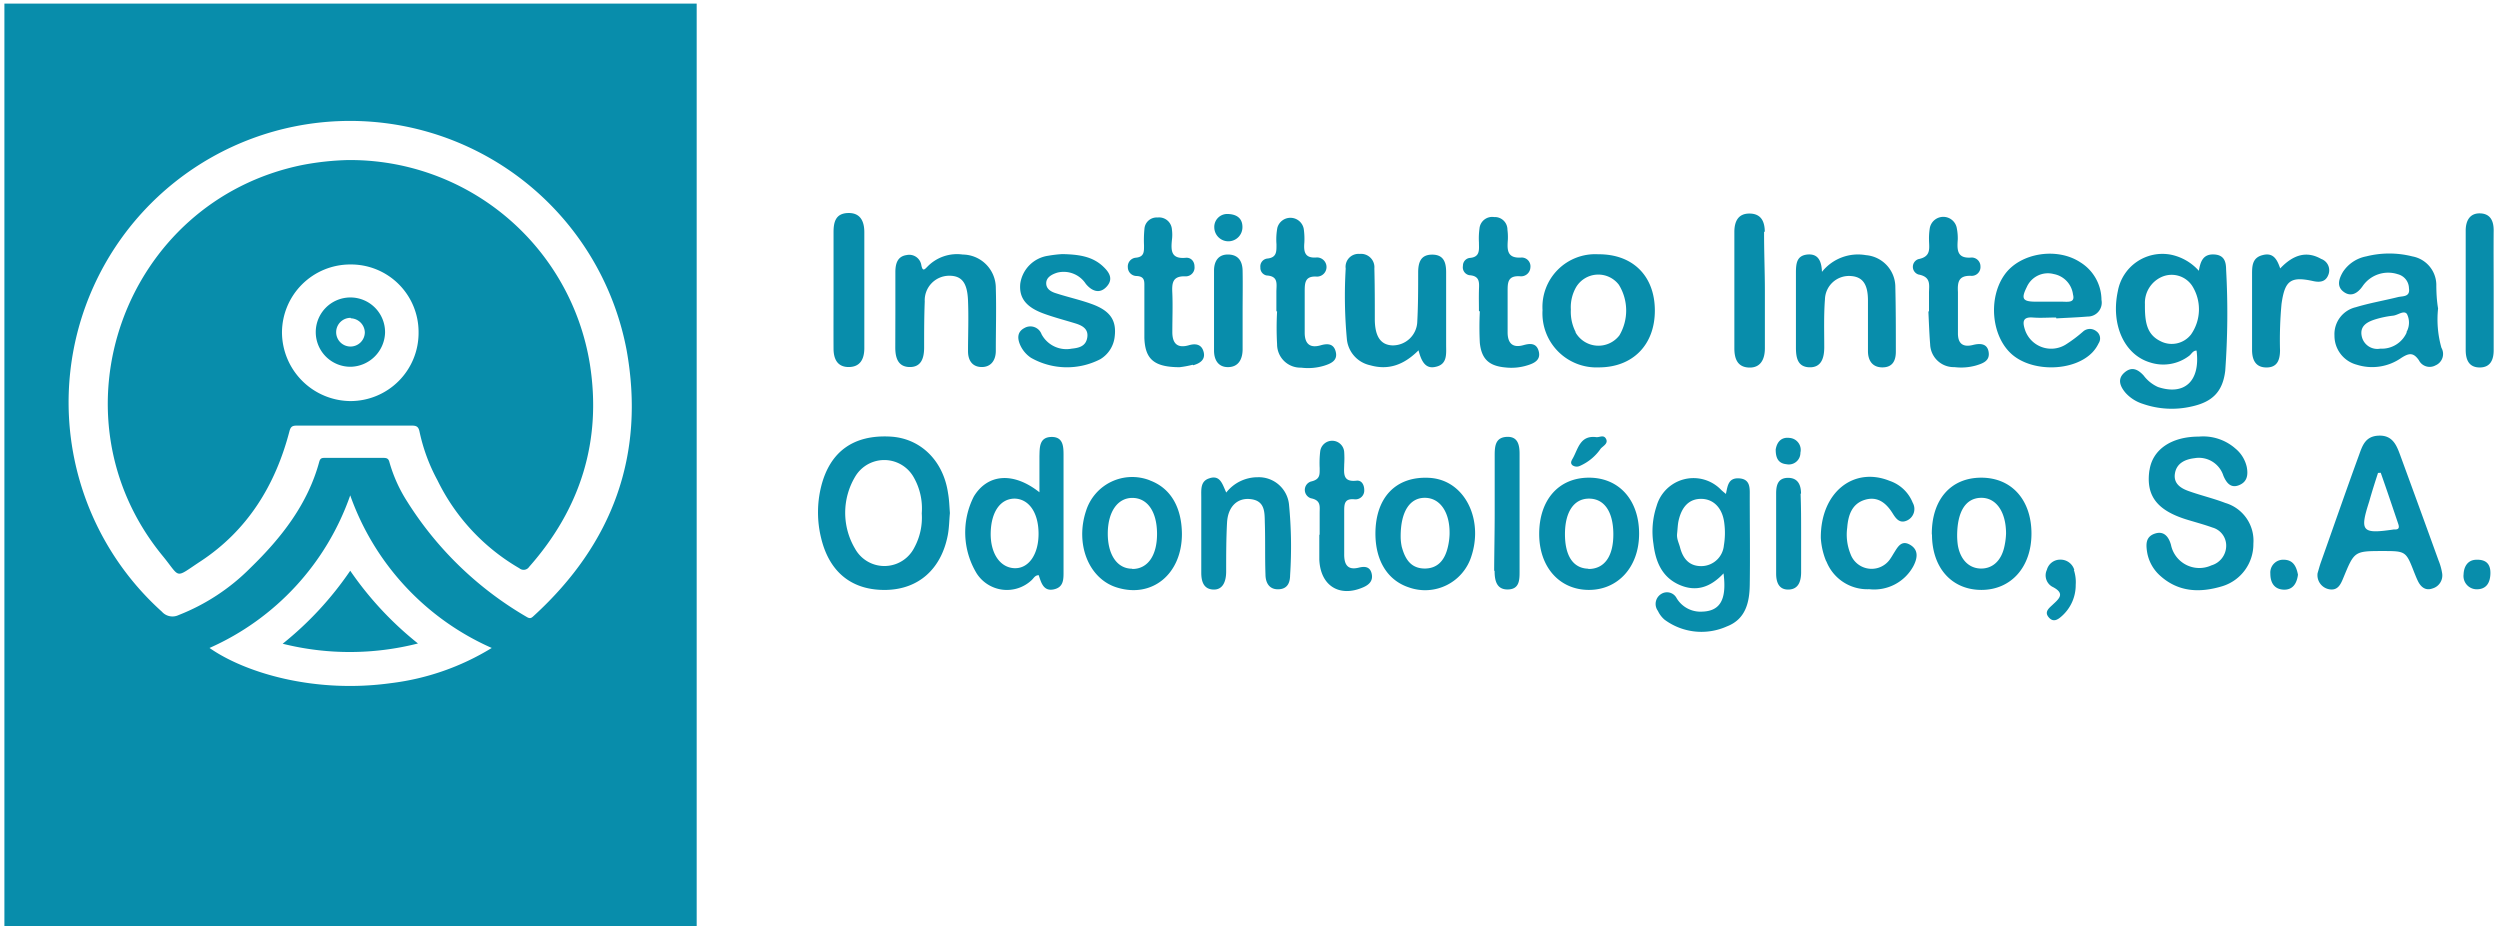
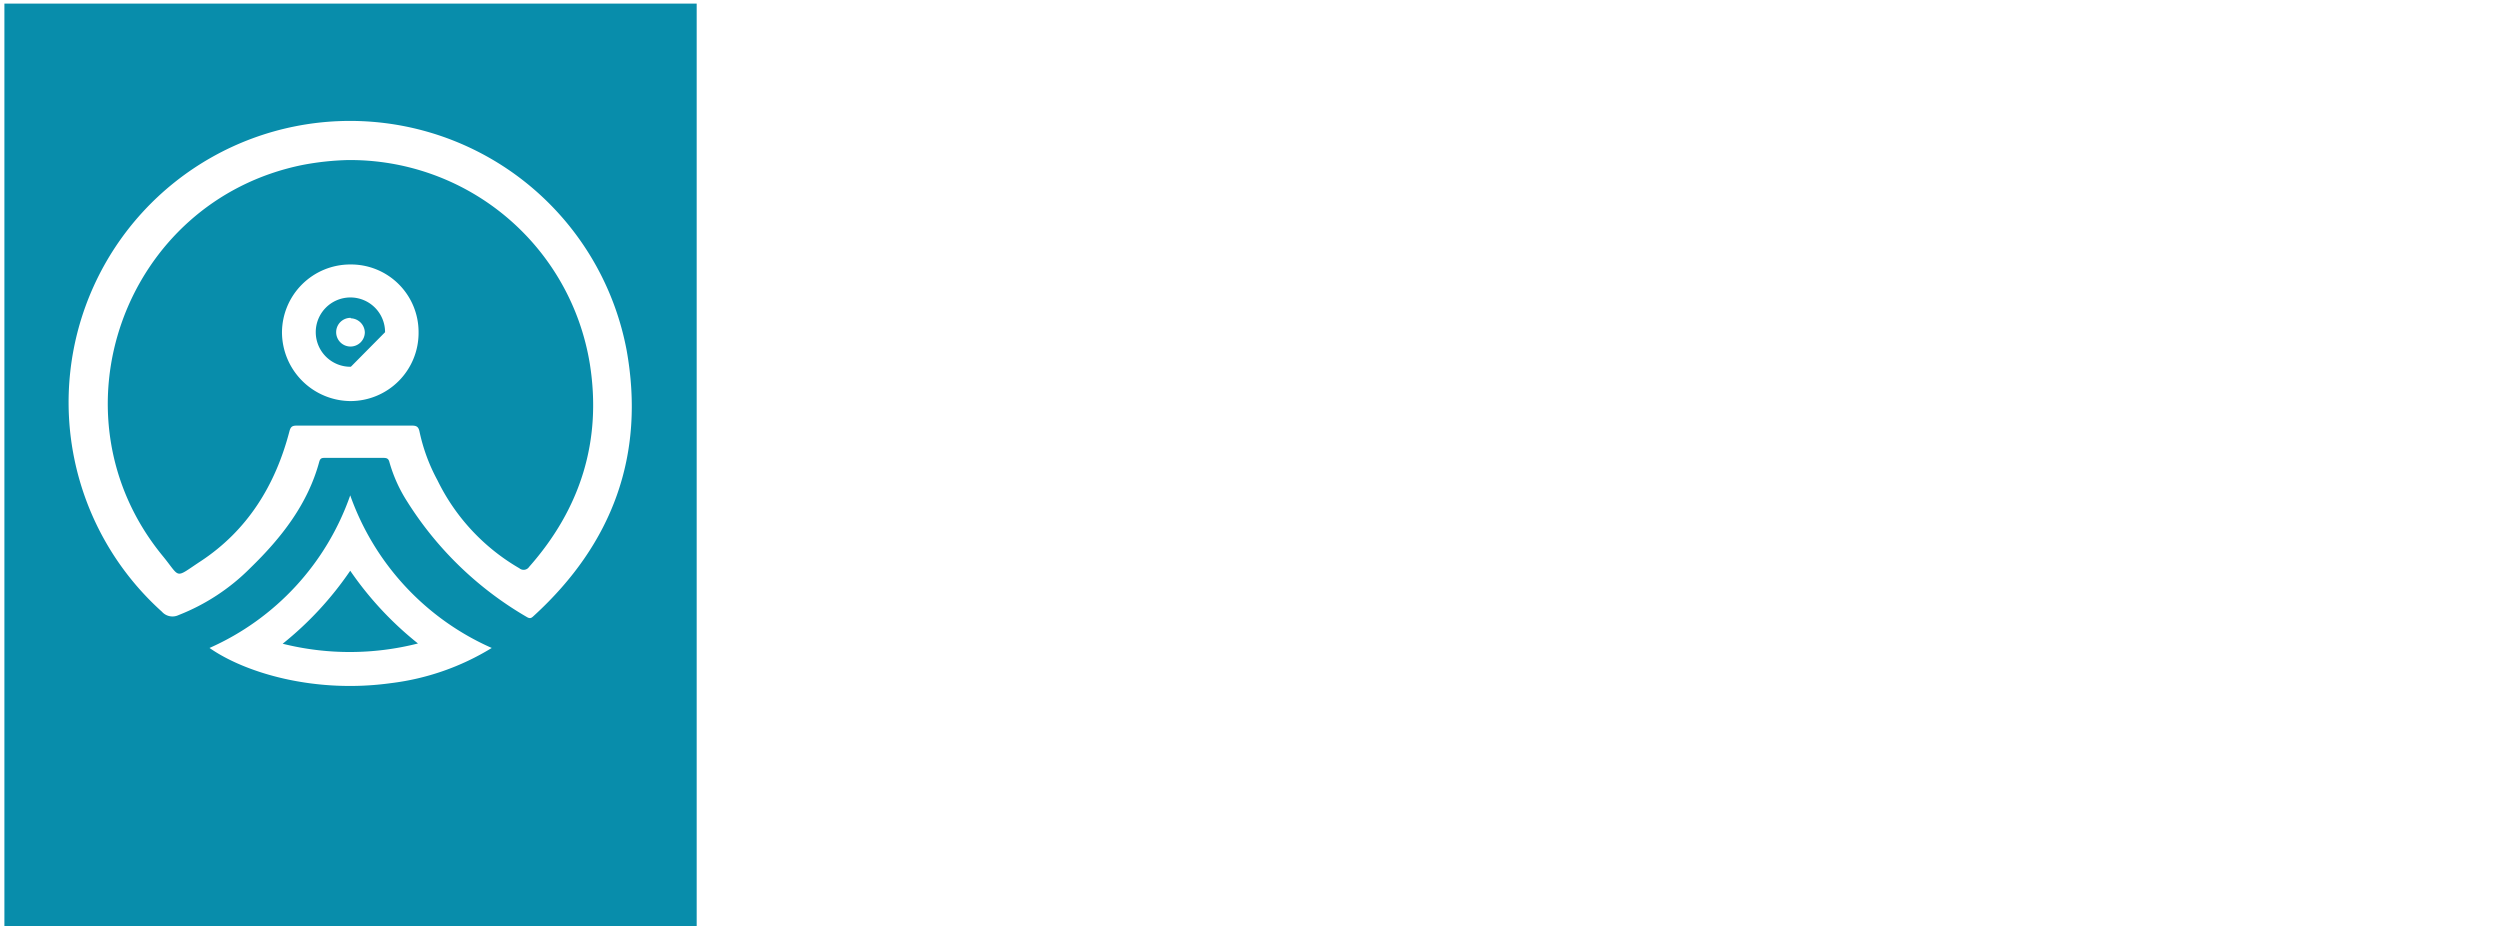
<svg xmlns="http://www.w3.org/2000/svg" id="Capa_1" data-name="Capa 1" viewBox="0 0 284.24 105.58">
  <defs>
    <style>.cls-1{fill:#088dab;fill-rule:evenodd;}</style>
  </defs>
  <title>clinica-dental-vaguada-logo-H</title>
-   <path class="cls-1" d="M79.21,105.28H.5V.41H79.21ZM60.71,70c-.23.21-.39.4-.78.17A39.44,39.44,0,0,1,46.28,57a16.7,16.7,0,0,1-2-4.44c-.11-.45-.33-.5-.71-.5-1.11,0-2.22,0-3.34,0s-2.22,0-3.34,0c-.32,0-.48.06-.59.43C35,57.31,32,61.14,28.48,64.56a23.65,23.65,0,0,1-8.17,5.37,1.61,1.61,0,0,1-1.91-.39A32,32,0,1,1,71.24,39.79C73.39,51.73,69.65,61.82,60.71,70Zm6.35-28.64A27.6,27.6,0,0,0,39.48,18.2a31.41,31.41,0,0,0-5.06.55C14.08,22.86,5.34,47.19,18.5,63.21c2.08,2.54,1.29,2.59,4.27.63,5.37-3.52,8.54-8.67,10.14-14.81.14-.53.34-.64.82-.64q6.57,0,13.13,0c.51,0,.72.15.83.65a20.5,20.5,0,0,0,2.05,5.57,23.42,23.42,0,0,0,9.31,10,.75.75,0,0,0,1.11-.16C66,57.84,68.45,50.11,67.06,41.36ZM55.91,73.67a28.48,28.48,0,0,1-11.46,4c-8.65,1.2-16.55-1.15-20.63-4a29.68,29.68,0,0,0,16-17.35A29.83,29.83,0,0,0,55.91,73.67Zm-8.39-.51a38.23,38.23,0,0,1-7.7-8.27,38,38,0,0,1-7.68,8.3A31.4,31.4,0,0,0,47.52,73.16Zm.07-35.39a7.75,7.75,0,0,1-7.73,7.83,7.85,7.85,0,0,1-7.8-7.81,7.76,7.76,0,0,1,7.78-7.72A7.68,7.68,0,0,1,47.59,37.77Zm-3.81,0a3.94,3.94,0,1,0-3.89,3.93A4,4,0,0,0,43.78,37.82Zm-3.9-1.63a1.63,1.63,0,1,0,1.6,1.66A1.65,1.65,0,0,0,39.88,36.19Z" />
-   <path class="cls-1" d="M250,30.79c.18-1.06.48-1.91,1.71-1.86s1.38.9,1.39,1.72A90.19,90.19,0,0,1,253,42.16c-.29,2.41-1.49,3.55-3.84,4.06a10,10,0,0,1-5.52-.3,4.45,4.45,0,0,1-1.95-1.23c-.63-.73-1-1.58-.16-2.32s1.54-.38,2.19.32A4.17,4.17,0,0,0,245.35,44c3,1,4.84-.65,4.39-4.14-.43,0-.57.4-.85.6a4.85,4.85,0,0,1-4.43.75c-2.93-.87-4.49-4.29-3.67-8.11a5.15,5.15,0,0,1,6-4.15A5.82,5.82,0,0,1,250,30.79ZM277,32.33a3.32,3.32,0,0,0-2.73-3.18,10.68,10.68,0,0,0-5.24,0,4.07,4.07,0,0,0-2.65,1.77c-.44.75-.75,1.63.07,2.25s1.58.22,2.18-.65a3.52,3.52,0,0,1,4-1.34,1.68,1.68,0,0,1,1.26,1.59c.15,1-.67.88-1.22,1-1.6.4-3.25.68-4.83,1.16a3.14,3.14,0,0,0-2.42,3.22,3.4,3.4,0,0,0,2.55,3.32,5.76,5.76,0,0,0,5.05-.78c.84-.53,1.35-.67,2,.27a1.37,1.37,0,0,0,1.89.58,1.41,1.41,0,0,0,.67-2,11.83,11.83,0,0,1-.38-4.47C277.05,34.2,277,33.26,277,32.33ZM233.8,36.2c1.19-.07,2.38-.11,3.56-.21a1.58,1.58,0,0,0,1.57-1.89,5.06,5.06,0,0,0-2.41-4.28c-2.65-1.74-6.8-1.07-8.57,1.36-1.94,2.66-1.55,7.07.81,9.12s7.08,1.94,9.16-.26a4,4,0,0,0,.68-1,1,1,0,0,0-.27-1.39,1.16,1.16,0,0,0-1.44,0,15.84,15.84,0,0,1-2,1.51,3.14,3.14,0,0,1-4.68-1.73c-.25-.81-.25-1.42.91-1.33.88.07,1.77,0,2.65,0Zm-52.09-7.29a6,6,0,0,0-6.33,6.36,6.14,6.14,0,0,0,6.4,6.5c3.85,0,6.38-2.56,6.37-6.48S185.64,28.88,181.71,28.91Zm-18.5,12.8c1.38-.28,1.21-1.48,1.21-2.51,0-2.75,0-5.5,0-8.25,0-1.11-.27-2-1.59-2s-1.58.91-1.59,2c0,1.86,0,3.73-.1,5.59a2.79,2.79,0,0,1-2.83,2.73c-1.32-.05-2-1-2-3s0-3.84-.05-5.75a1.52,1.52,0,0,0-1.67-1.65A1.47,1.47,0,0,0,153,30.54a53.18,53.18,0,0,0,.14,8.08,3.37,3.37,0,0,0,2.65,2.91c2.11.6,3.86-.07,5.49-1.7C161.57,40.93,162,42,163.21,41.71ZM101.79,39.5c0,1.13.28,2.2,1.61,2.23s1.66-1,1.67-2.16c0-1.76,0-3.53.07-5.29a2.79,2.79,0,0,1,2.78-2.93c1.43,0,2.06.79,2.14,2.83s0,3.84,0,5.76c0,1,.46,1.77,1.53,1.79s1.63-.76,1.63-1.84c0-2.38.07-4.77,0-7.16a3.8,3.8,0,0,0-3.76-3.79,4.69,4.69,0,0,0-4,1.36c-.35.36-.56.6-.71-.16A1.39,1.39,0,0,0,103.08,29c-1.06.15-1.26,1-1.28,1.84,0,1.5,0,3,0,4.51ZM205.47,28.94c-1.18.13-1.27,1-1.28,2,0,2.85,0,5.7,0,8.55,0,1.12.16,2.23,1.53,2.27s1.69-1.08,1.69-2.28c0-1.81-.06-3.63.08-5.44a2.73,2.73,0,0,1,2.89-2.66c1.36.07,2,.88,2,2.79s0,3.83,0,5.75c0,1.07.51,1.86,1.66,1.85s1.51-.78,1.51-1.79c0-2.49,0-5-.06-7.47a3.64,3.64,0,0,0-3.34-3.5,5.23,5.23,0,0,0-5,1.9C207.1,29.6,206.67,28.82,205.47,28.94Zm-86.31.14A3.74,3.74,0,0,0,116,32.25c-.15,1.59.62,2.64,2.6,3.38,1.21.45,2.47.77,3.7,1.15.8.25,1.49.65,1.31,1.64s-1,1.14-1.76,1.22A3.2,3.2,0,0,1,118.42,38a1.35,1.35,0,0,0-1.94-.71c-.86.45-.82,1.22-.46,2a3.44,3.44,0,0,0,1.2,1.39,8.28,8.28,0,0,0,7.88.16,3.41,3.41,0,0,0,1.63-2.52c.24-1.88-.47-3-2.68-3.78-1.31-.47-2.68-.77-4-1.2-.55-.17-1.11-.48-1.1-1.15s.65-1,1.25-1.19a3,3,0,0,1,3.25,1.27c.68.83,1.59,1.2,2.39.3s.23-1.67-.46-2.31c-1.23-1.13-2.77-1.33-4.6-1.37A13.76,13.76,0,0,0,119.16,29.08Zm100.09,6.33c.06,1.24.1,2.48.2,3.72a2.68,2.68,0,0,0,2.76,2.61,6.25,6.25,0,0,0,2.47-.19c.79-.24,1.58-.53,1.42-1.53s-1-1-1.82-.79c-1.12.27-1.68-.18-1.67-1.35,0-1.56,0-3.12,0-4.67-.06-1.13.06-1.89,1.47-1.85a1,1,0,0,0,1.09-1.08,1,1,0,0,0-1-1c-1.69.15-1.66-.88-1.58-2.05a5.73,5.73,0,0,0-.1-1.23,1.56,1.56,0,0,0-3.09,0,7.31,7.31,0,0,0-.08,1.24c0,.94.3,1.93-1.2,2.22a.92.92,0,0,0,0,1.75c1.52.28,1.18,1.27,1.2,2.19,0,.67,0,1.35,0,2Zm-51,0a35.41,35.41,0,0,0,0,3.57c.19,1.86,1.07,2.64,2.93,2.8a6.08,6.08,0,0,0,2.47-.24c.79-.24,1.55-.61,1.3-1.59s-1-.92-1.77-.7c-1.24.34-1.76-.27-1.77-1.44,0-1.56,0-3.12,0-4.67,0-1,0-1.82,1.41-1.73a1.06,1.06,0,0,0,1.18-1,1,1,0,0,0-1-1.13c-1.71.13-1.64-.92-1.56-2.07a6.68,6.68,0,0,0-.05-1.09,1.43,1.43,0,0,0-1.51-1.44A1.45,1.45,0,0,0,168.21,26a8.12,8.12,0,0,0-.06,1.56c0,.82.17,1.69-1.09,1.77a.89.89,0,0,0-.73.9.91.91,0,0,0,.73,1.06c1.26.08,1.11.91,1.09,1.74s0,1.56,0,2.33Zm-23.05,0a33.12,33.12,0,0,0,0,3.73,2.65,2.65,0,0,0,2.73,2.66,6.29,6.29,0,0,0,2.62-.22c.79-.25,1.56-.59,1.32-1.58s-1-.95-1.75-.73c-1.22.34-1.77-.22-1.78-1.41,0-1.55,0-3.12,0-4.67,0-1,0-1.84,1.39-1.74a1.09,1.09,0,1,0,0-2.18c-1.39.13-1.52-.64-1.43-1.7a8.05,8.05,0,0,0-.07-1.55,1.54,1.54,0,0,0-3-.12,7.22,7.22,0,0,0-.1,1.86c0,.82.06,1.54-1.08,1.64a.9.9,0,0,0-.75,1,.88.88,0,0,0,.71.92c1.38.08,1.11,1,1.11,1.88v2.18Zm-9.55,6.12c.74-.2,1.43-.61,1.2-1.51s-.93-1-1.74-.75c-1.33.36-1.83-.31-1.82-1.55,0-1.46.06-2.92,0-4.37-.06-1.15,0-2,1.52-1.93a1,1,0,0,0,1-1.11c0-.63-.44-1.06-1-1-1.68.16-1.68-.84-1.57-2a4.67,4.67,0,0,0,0-1.24,1.46,1.46,0,0,0-1.63-1.34A1.39,1.39,0,0,0,130.12,26a13,13,0,0,0-.05,1.87c0,.71.05,1.34-.93,1.43a1,1,0,0,0-.91,1.08,1,1,0,0,0,1,1c.95.05.88.62.88,1.27,0,1.92,0,3.84,0,5.76.08,2.41,1.08,3.33,4,3.34A11.27,11.27,0,0,0,135.61,41.47Zm65-15.15c0-1.2-.42-2.09-1.73-2.1s-1.73.91-1.73,2.1q0,6.62,0,13.22c0,1.18.35,2.14,1.66,2.19s1.81-.93,1.81-2.19c0-2.18,0-4.35,0-6.53S200.56,28.55,200.57,26.32ZM94.77,39.62c0,1.17.42,2.12,1.74,2.11s1.75-.95,1.76-2.11c0-4.41,0-8.82,0-13.22,0-1.24-.45-2.22-1.85-2.18s-1.65,1-1.65,2.18v6.69C94.77,35.27,94.76,37.44,94.77,39.62ZM257.27,29c-1.21.29-1.22,1.26-1.22,2.22v8.56c0,1.13.4,2,1.64,2s1.53-.87,1.54-1.94a44.36,44.36,0,0,1,.17-5.28c.37-2.63,1-3.17,3.56-2.61.84.19,1.47.08,1.77-.72a1.37,1.37,0,0,0-.82-1.79c-1.58-.9-3.1-.57-4.66,1.08C258.91,29.53,258.48,28.68,257.27,29Zm26.25-2.81c0-1.07-.37-1.89-1.53-1.93s-1.66.81-1.65,2q0,6.75,0,13.52c0,1.12.36,2,1.6,2s1.59-.93,1.58-2c0-2.23,0-4.46,0-6.69S283.5,28.43,283.52,26.15ZM141.28,30.86c0-1-.36-1.86-1.55-1.92s-1.68.73-1.7,1.77c0,3,0,6.09,0,9.15,0,1,.44,1.9,1.62,1.88s1.62-.93,1.63-2c0-1.45,0-2.9,0-4.35S141.31,32.36,141.28,30.86Zm-3.22-5a1.6,1.6,0,0,0,3.2-.05c0-1-.66-1.45-1.66-1.48A1.47,1.47,0,0,0,138.06,25.87ZM245.6,38.77a2.78,2.78,0,0,0,3.51-.74,5,5,0,0,0,.12-5.55,2.8,2.8,0,0,0-3.44-1,3.22,3.22,0,0,0-1.92,3.09C243.85,36.59,244.06,38,245.6,38.77Zm28-1a2.18,2.18,0,0,0,.06-2.07c-.35-.46-1,.12-1.57.19a11,11,0,0,0-2,.41c-.93.29-1.82.74-1.57,1.93a1.81,1.81,0,0,0,2.11,1.41A3.09,3.09,0,0,0,273.64,37.78Zm-38.59-3.46c.66,0,.83-.26.68-.84a2.7,2.7,0,0,0-2.18-2.31,2.62,2.62,0,0,0-3.07,1.47c-.67,1.34-.48,1.66,1,1.67h1.4C233.62,34.31,234.33,34.28,235.05,34.32Zm-55.89,3.46a3,3,0,0,0,5,.36,5.57,5.57,0,0,0-.06-5.75,2.94,2.94,0,0,0-4.87.28,4.59,4.59,0,0,0-.59,2.54A5,5,0,0,0,179.16,37.78Z" />
-   <path class="cls-1" d="M108,58.34c-.08.8-.08,1.69-.25,2.55-.75,3.82-3.31,6.08-6.93,6.18-3.88.1-6.51-1.94-7.46-5.89a12.23,12.23,0,0,1,0-5.86c1-4,3.71-5.92,7.9-5.68,3.41.2,6,2.74,6.53,6.44C107.92,56.8,107.94,57.53,108,58.34Zm85.15,11.2A3.16,3.16,0,0,1,190.62,68a1.23,1.23,0,0,0-1.76-.46,1.33,1.33,0,0,0-.36,1.92,2.93,2.93,0,0,0,.76,1,7.06,7.06,0,0,0,7.08.76c2.12-.81,2.57-2.71,2.6-4.71.05-3.37,0-6.75,0-10.12,0-.84.1-1.9-1.17-2s-1.34.83-1.54,1.77c-.22-.18-.37-.3-.52-.44a4.36,4.36,0,0,0-7.36,1.81,9.11,9.11,0,0,0-.36,4.3c.24,2,.95,3.77,2.92,4.65s3.61.25,5.05-1.29C196.36,68.33,195.5,69.62,193.16,69.54Zm51.23-16.07c-.41,2.87.84,4.53,4.17,5.58,1,.31,2,.57,3,.93a2.13,2.13,0,0,1,1.56,2.1,2.33,2.33,0,0,1-1.68,2.2,3.29,3.29,0,0,1-4.6-2.34c-.23-.81-.73-1.62-1.8-1.28s-1.05,1.19-.92,2.07a4.61,4.61,0,0,0,1.45,2.69c2.11,1.93,4.58,2,7.14,1.22a5,5,0,0,0,3.5-4.83A4.47,4.47,0,0,0,253,57.18c-1.35-.52-2.77-.85-4.14-1.34-.91-.32-1.76-.85-1.58-2s1.12-1.62,2.25-1.75a2.92,2.92,0,0,1,3.26,2c.33.77.81,1.45,1.76,1.08s1.07-1.16.9-2.07A3.78,3.78,0,0,0,254.16,51,5.56,5.56,0,0,0,250,49.64C246.87,49.64,244.73,51.11,244.39,53.47ZM264.83,67c1,.18,1.32-.62,1.62-1.35,1.22-2.94,1.22-3,4.39-3,2.7,0,2.7,0,3.65,2.44.14.34.27.68.43,1,.34.68.87,1.09,1.63.82a1.54,1.54,0,0,0,1.12-1.68,6.46,6.46,0,0,0-.41-1.49q-2.17-6-4.37-12c-.42-1.15-.88-2.26-2.42-2.21s-1.87,1.13-2.26,2.21c-1.46,4-2.88,8.1-4.32,12.15-.16.44-.27.89-.39,1.28A1.63,1.63,0,0,0,264.83,67ZM110.72,56.45a9,9,0,0,0,.32,8.74,4.09,4.09,0,0,0,6.23.79c.25-.21.39-.59.83-.58.28.85.54,1.86,1.71,1.61s1.11-1.21,1.11-2.13V51.82c0-1,0-2.17-1.39-2.14s-1.32,1.22-1.35,2.2c0,1.28,0,2.56,0,4.09C115.2,53.61,112.28,53.88,110.72,56.45ZM175,60.71c0,3.75,2.29,6.33,5.6,6.36s5.75-2.56,5.76-6.37-2.25-6.39-5.7-6.39S175,56.84,175,60.71Zm-44.25-6.09a5.5,5.5,0,0,0-7.27,3.46c-1.26,3.8.31,7.72,3.49,8.71,4,1.26,7.4-1.5,7.41-6.06C134.36,57.64,133.07,55.48,130.73,54.62Zm88.91,6.15c0,3.8,2.26,6.3,5.62,6.3s5.7-2.59,5.69-6.42-2.27-6.35-5.73-6.34S219.61,56.82,219.64,60.77Zm-82.08-6.41c-1.12.29-1,1.28-1,2.17,0,2.85,0,5.71,0,8.57,0,1,.26,1.88,1.36,1.93s1.46-.93,1.47-2c0-1.87,0-3.74.1-5.6s1.19-2.82,2.6-2.69c1.8.16,1.66,1.6,1.7,2.81.06,1.92,0,3.85.07,5.76,0,.87.37,1.71,1.45,1.69s1.34-.78,1.35-1.6a49.65,49.65,0,0,0-.13-8.09,3.45,3.45,0,0,0-3.56-3.05A4.53,4.53,0,0,0,139.42,56C139,55.11,138.76,54,137.56,54.36ZM160.2,66.79a5.51,5.51,0,0,0,7.1-3.58c1.21-3.71-.32-7.58-3.41-8.62a5.28,5.28,0,0,0-1.36-.26c-3.8-.22-6.14,2.21-6.15,6.33C156.38,63.77,157.78,66,160.2,66.79Zm47.44-3a5,5,0,0,0,4.88,3.2,5.07,5.07,0,0,0,5-2.58c.47-.88.68-1.87-.35-2.47s-1.44.32-1.88,1c-.11.18-.21.36-.33.53A2.55,2.55,0,0,1,210.4,63a5.86,5.86,0,0,1-.38-3c.11-1.42.53-2.72,2-3.17s2.46.38,3.2,1.59c.37.59.81,1.15,1.64.74a1.44,1.44,0,0,0,.61-2,4.32,4.32,0,0,0-2.63-2.49c-4.1-1.65-7.86,1.31-7.82,6.5A8.22,8.22,0,0,0,207.64,63.84ZM150,60.8c0,.93,0,1.87,0,2.8.11,3,2.29,4.36,5,3.17.69-.3,1.14-.76.95-1.56s-.79-.84-1.47-.67c-1.32.33-1.66-.43-1.65-1.54,0-1.6,0-3.21,0-4.82,0-.85,0-1.53,1.18-1.41a1,1,0,0,0,1.1-1.05c0-.56-.27-1.14-.88-1.07-1.62.19-1.41-.88-1.4-1.85a10.86,10.86,0,0,0,0-1.4,1.37,1.37,0,0,0-2.73-.06,11.53,11.53,0,0,0-.06,1.86c0,.73.09,1.31-1,1.55a1,1,0,0,0,0,1.9c1.17.23,1,.93,1,1.66s0,1.66,0,2.49Zm19.93,4.1c0,1,.17,2.13,1.48,2.12s1.36-1,1.36-2V51.61c0-1-.18-2-1.45-1.94s-1.37,1-1.38,2c0,2.23,0,4.45,0,6.68S169.89,62.72,169.88,64.9Zm34.84-8.77c0-.93-.31-1.8-1.47-1.8s-1.35.84-1.36,1.72c0,3.05,0,6.11,0,9.16,0,.94.28,1.86,1.43,1.82s1.39-1,1.41-1.89c0-1.5,0-3,0-4.5S204.78,57.63,204.72,56.13Zm31.07,8.67a1.63,1.63,0,0,0-1.64-1.17,1.56,1.56,0,0,0-1.48,1.16,1.48,1.48,0,0,0,.6,1.91c1.61.8.71,1.43,0,2.11-.44.4-.9.81-.36,1.41s1.08.17,1.48-.19A4.7,4.7,0,0,0,236,66.5,4.44,4.44,0,0,0,235.79,64.8Zm23.82-1.16a1.46,1.46,0,0,0-1.53,1.59c0,1,.43,1.75,1.48,1.81s1.53-.68,1.66-1.7C261.09,64.41,260.73,63.63,259.61,63.64Zm21.92,0c-1,0-1.45.77-1.48,1.66A1.51,1.51,0,0,0,281.6,67c1.07,0,1.53-.72,1.55-1.81S282.63,63.6,281.53,63.64ZM178.85,52.06c-.14.26-.37.55-.08.83a.84.84,0,0,0,.88.07A5.59,5.59,0,0,0,182,51c.29-.31.87-.58.6-1.1s-.75-.15-1.12-.2C179.67,49.47,179.43,51,178.85,52.06Zm24.26.72a1.32,1.32,0,0,0,1.59-1.31,1.37,1.37,0,0,0-1.23-1.68c-.91-.12-1.43.42-1.58,1.31C201.89,52,202.13,52.68,203.11,52.78Zm-99.2,1.53a3.84,3.84,0,0,0-6.69-.1,8,8,0,0,0,0,8.18,3.81,3.81,0,0,0,6.74-.14,7.13,7.13,0,0,0,.84-3.89A7.12,7.12,0,0,0,103.91,54.31ZM191,62.18c.33,1.34,1.08,2.26,2.59,2.18A2.59,2.59,0,0,0,196,62a8.58,8.58,0,0,0,.05-2.48c-.19-1.73-1.2-2.77-2.58-2.8s-2.28.85-2.64,2.56c-.08.41-.09.83-.15,1.39S190.84,61.64,191,62.18Zm79.37-8.41c-.35,1.08-.7,2.17-1,3.25-1.1,3.41-.83,3.71,2.78,3.18h.16c.47,0,.48-.26.37-.61-.66-1.95-1.31-3.89-2-5.84Zm-155,2.92c-1.61,0-2.67,1.47-2.73,3.85s1.07,4,2.7,4.06,2.77-1.6,2.74-4S116.93,56.72,115.35,56.69Zm65.24,8c1.81,0,2.84-1.44,2.82-4s-1.06-4-2.77-4-2.72,1.51-2.73,4S178.85,64.62,180.59,64.66Zm-51.86,0c1.76,0,2.83-1.56,2.8-4.08s-1.14-4-2.81-4-2.77,1.57-2.79,4S127,64.67,128.73,64.66ZM222.6,62c.28,1.62,1.25,2.6,2.57,2.64s2.39-.83,2.74-2.59a8,8,0,0,0,.17-1.38c0-2.47-1.12-4.1-2.85-4.07s-2.7,1.54-2.71,4.3A7.8,7.8,0,0,0,222.6,62Zm-63.21.22c.36,1.31,1,2.41,2.59,2.42,1.38,0,2.28-.83,2.65-2.51a7.15,7.15,0,0,0,.18-1.38c.06-2.47-1.05-4.12-2.77-4.15s-2.8,1.52-2.79,4.42A5.63,5.63,0,0,0,159.39,62.24Z" />
+   <path class="cls-1" d="M79.21,105.28H.5V.41H79.21ZM60.71,70c-.23.21-.39.4-.78.17A39.44,39.44,0,0,1,46.28,57a16.7,16.7,0,0,1-2-4.44c-.11-.45-.33-.5-.71-.5-1.11,0-2.22,0-3.34,0s-2.22,0-3.34,0c-.32,0-.48.06-.59.43C35,57.31,32,61.14,28.48,64.56a23.65,23.65,0,0,1-8.17,5.37,1.61,1.61,0,0,1-1.91-.39A32,32,0,1,1,71.24,39.79C73.39,51.73,69.65,61.82,60.71,70Zm6.35-28.64A27.6,27.6,0,0,0,39.48,18.2a31.41,31.41,0,0,0-5.06.55C14.08,22.86,5.34,47.19,18.5,63.21c2.08,2.54,1.29,2.59,4.27.63,5.37-3.52,8.54-8.67,10.14-14.81.14-.53.34-.64.82-.64q6.57,0,13.13,0c.51,0,.72.15.83.65a20.5,20.5,0,0,0,2.05,5.57,23.42,23.42,0,0,0,9.31,10,.75.75,0,0,0,1.11-.16C66,57.84,68.45,50.11,67.06,41.36ZM55.91,73.67a28.48,28.48,0,0,1-11.46,4c-8.65,1.2-16.55-1.15-20.63-4a29.68,29.68,0,0,0,16-17.35A29.83,29.83,0,0,0,55.91,73.67Zm-8.39-.51a38.23,38.23,0,0,1-7.7-8.27,38,38,0,0,1-7.68,8.3A31.4,31.4,0,0,0,47.52,73.16Zm.07-35.39a7.75,7.75,0,0,1-7.73,7.83,7.85,7.85,0,0,1-7.8-7.81,7.76,7.76,0,0,1,7.78-7.72A7.68,7.68,0,0,1,47.59,37.77Zm-3.81,0a3.94,3.94,0,1,0-3.89,3.93Zm-3.9-1.63a1.63,1.63,0,1,0,1.6,1.66A1.65,1.65,0,0,0,39.88,36.19Z" />
</svg>